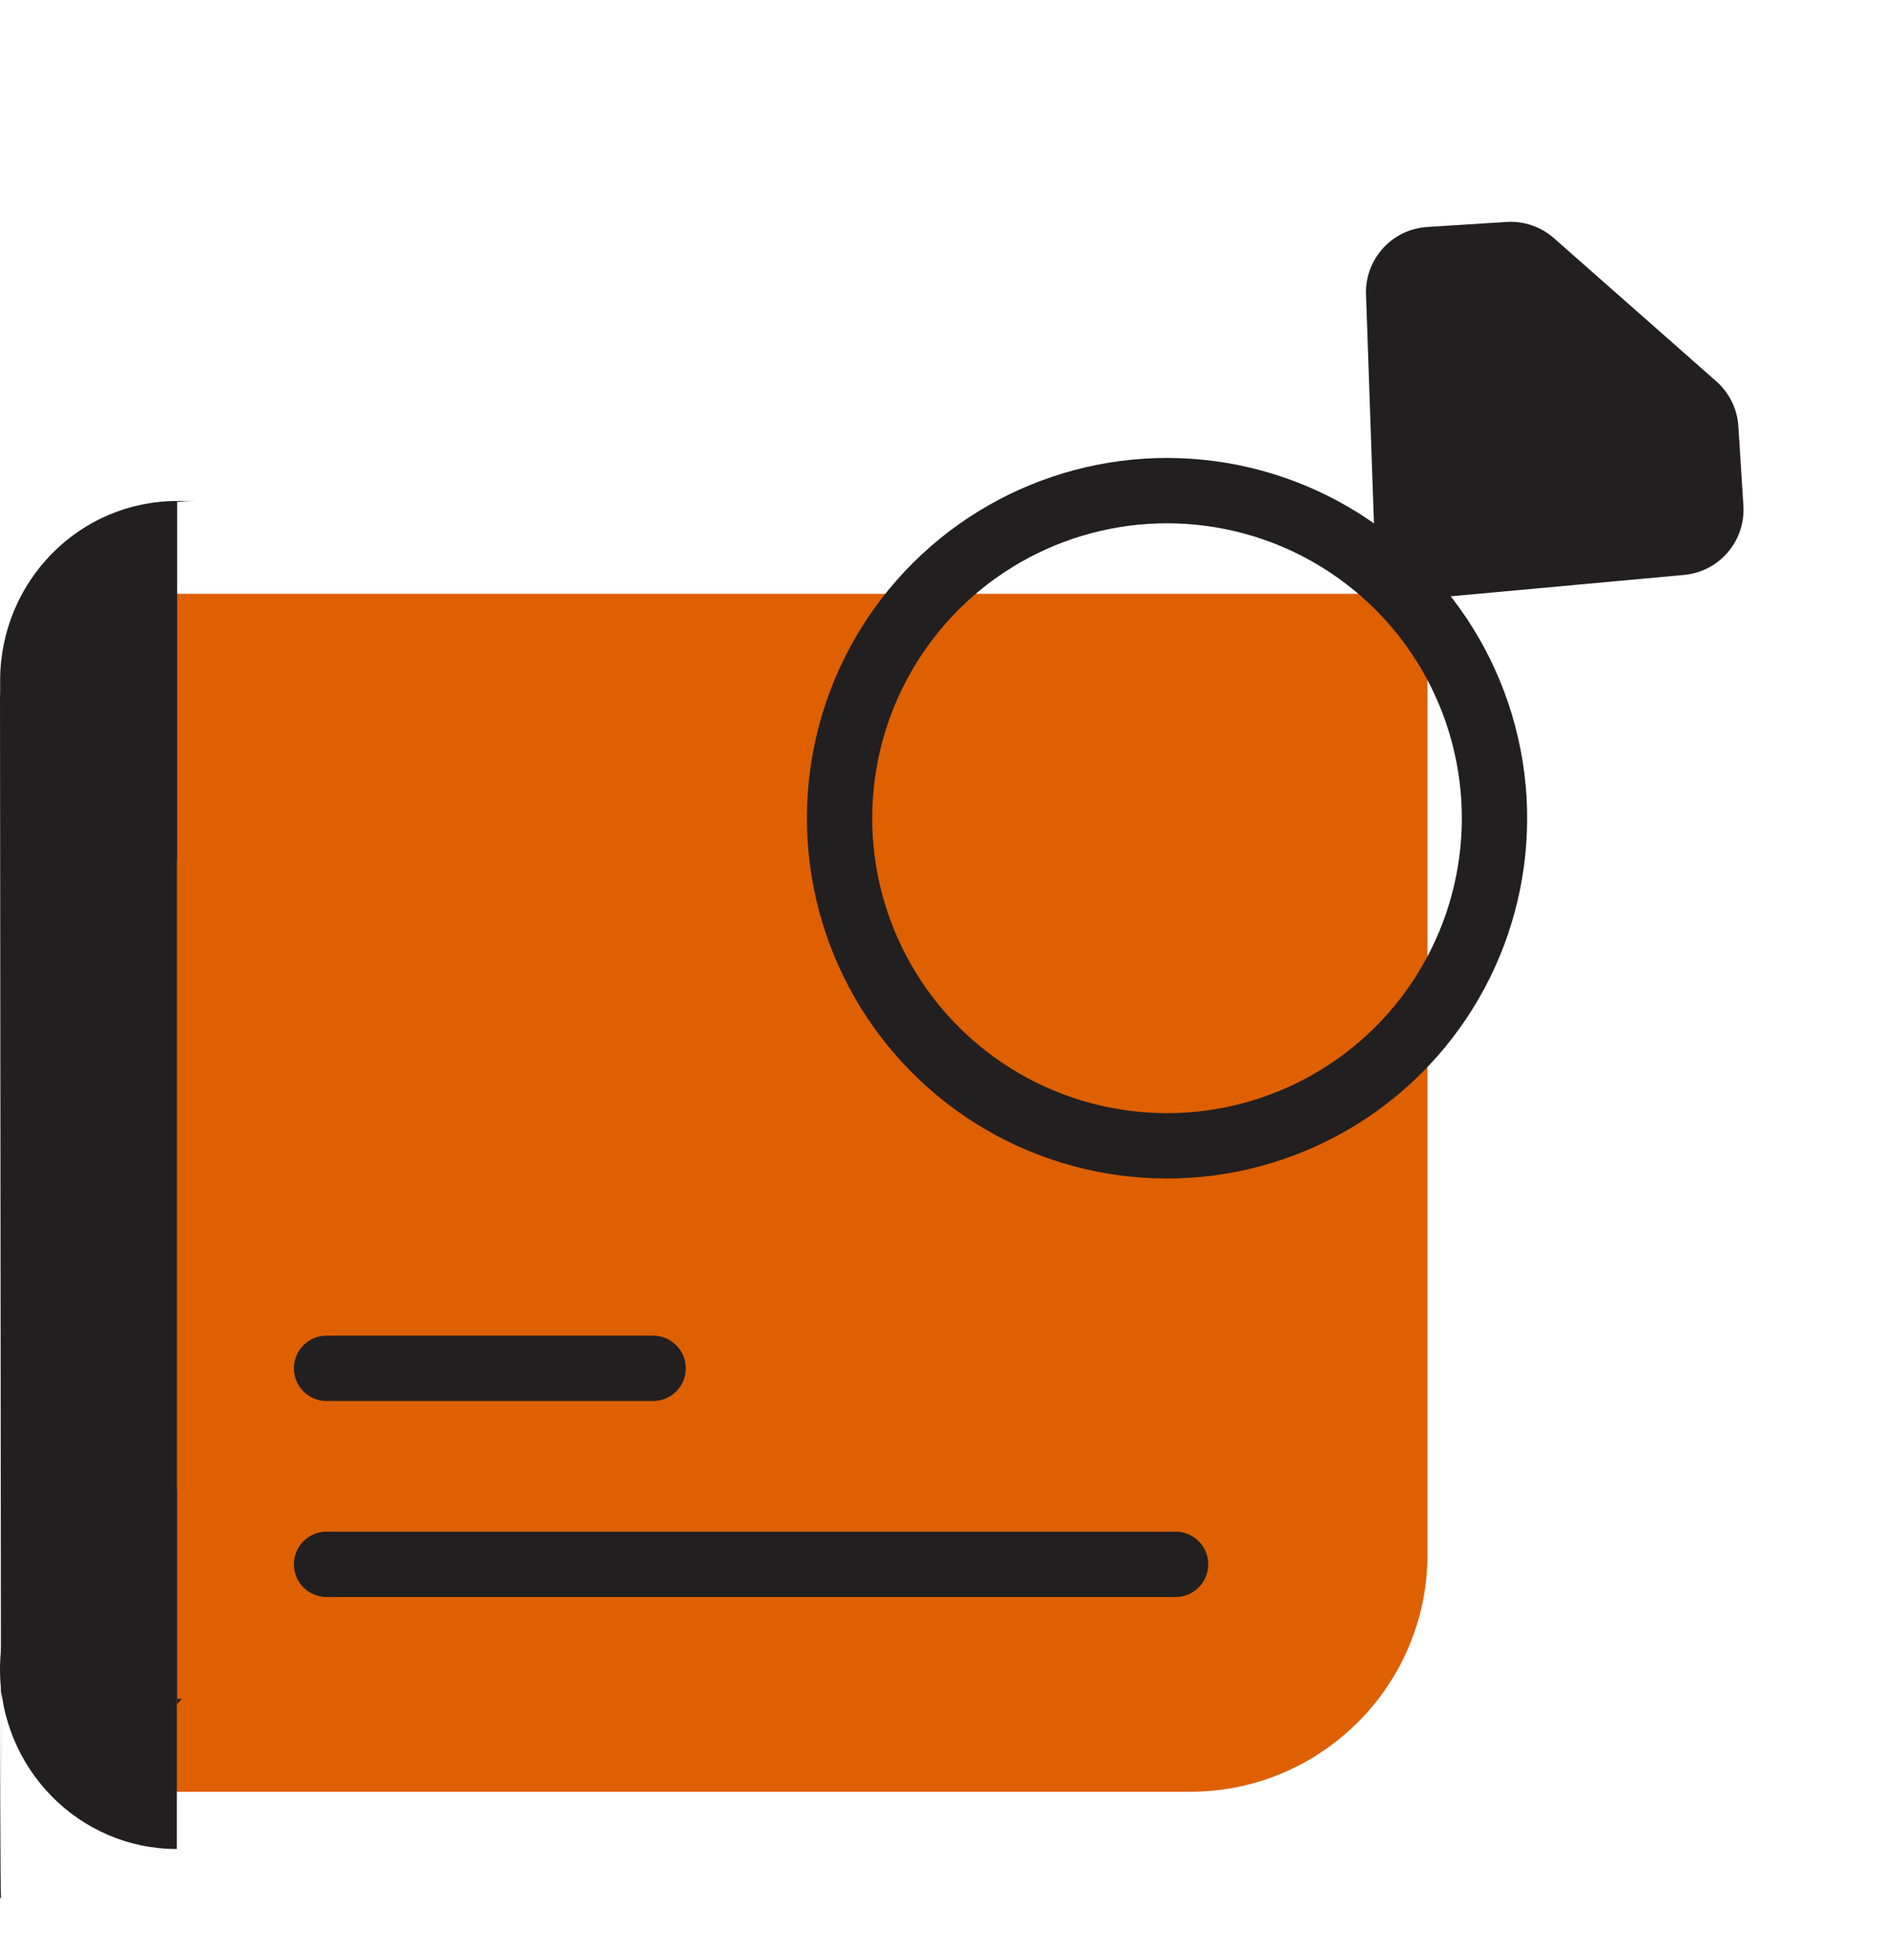
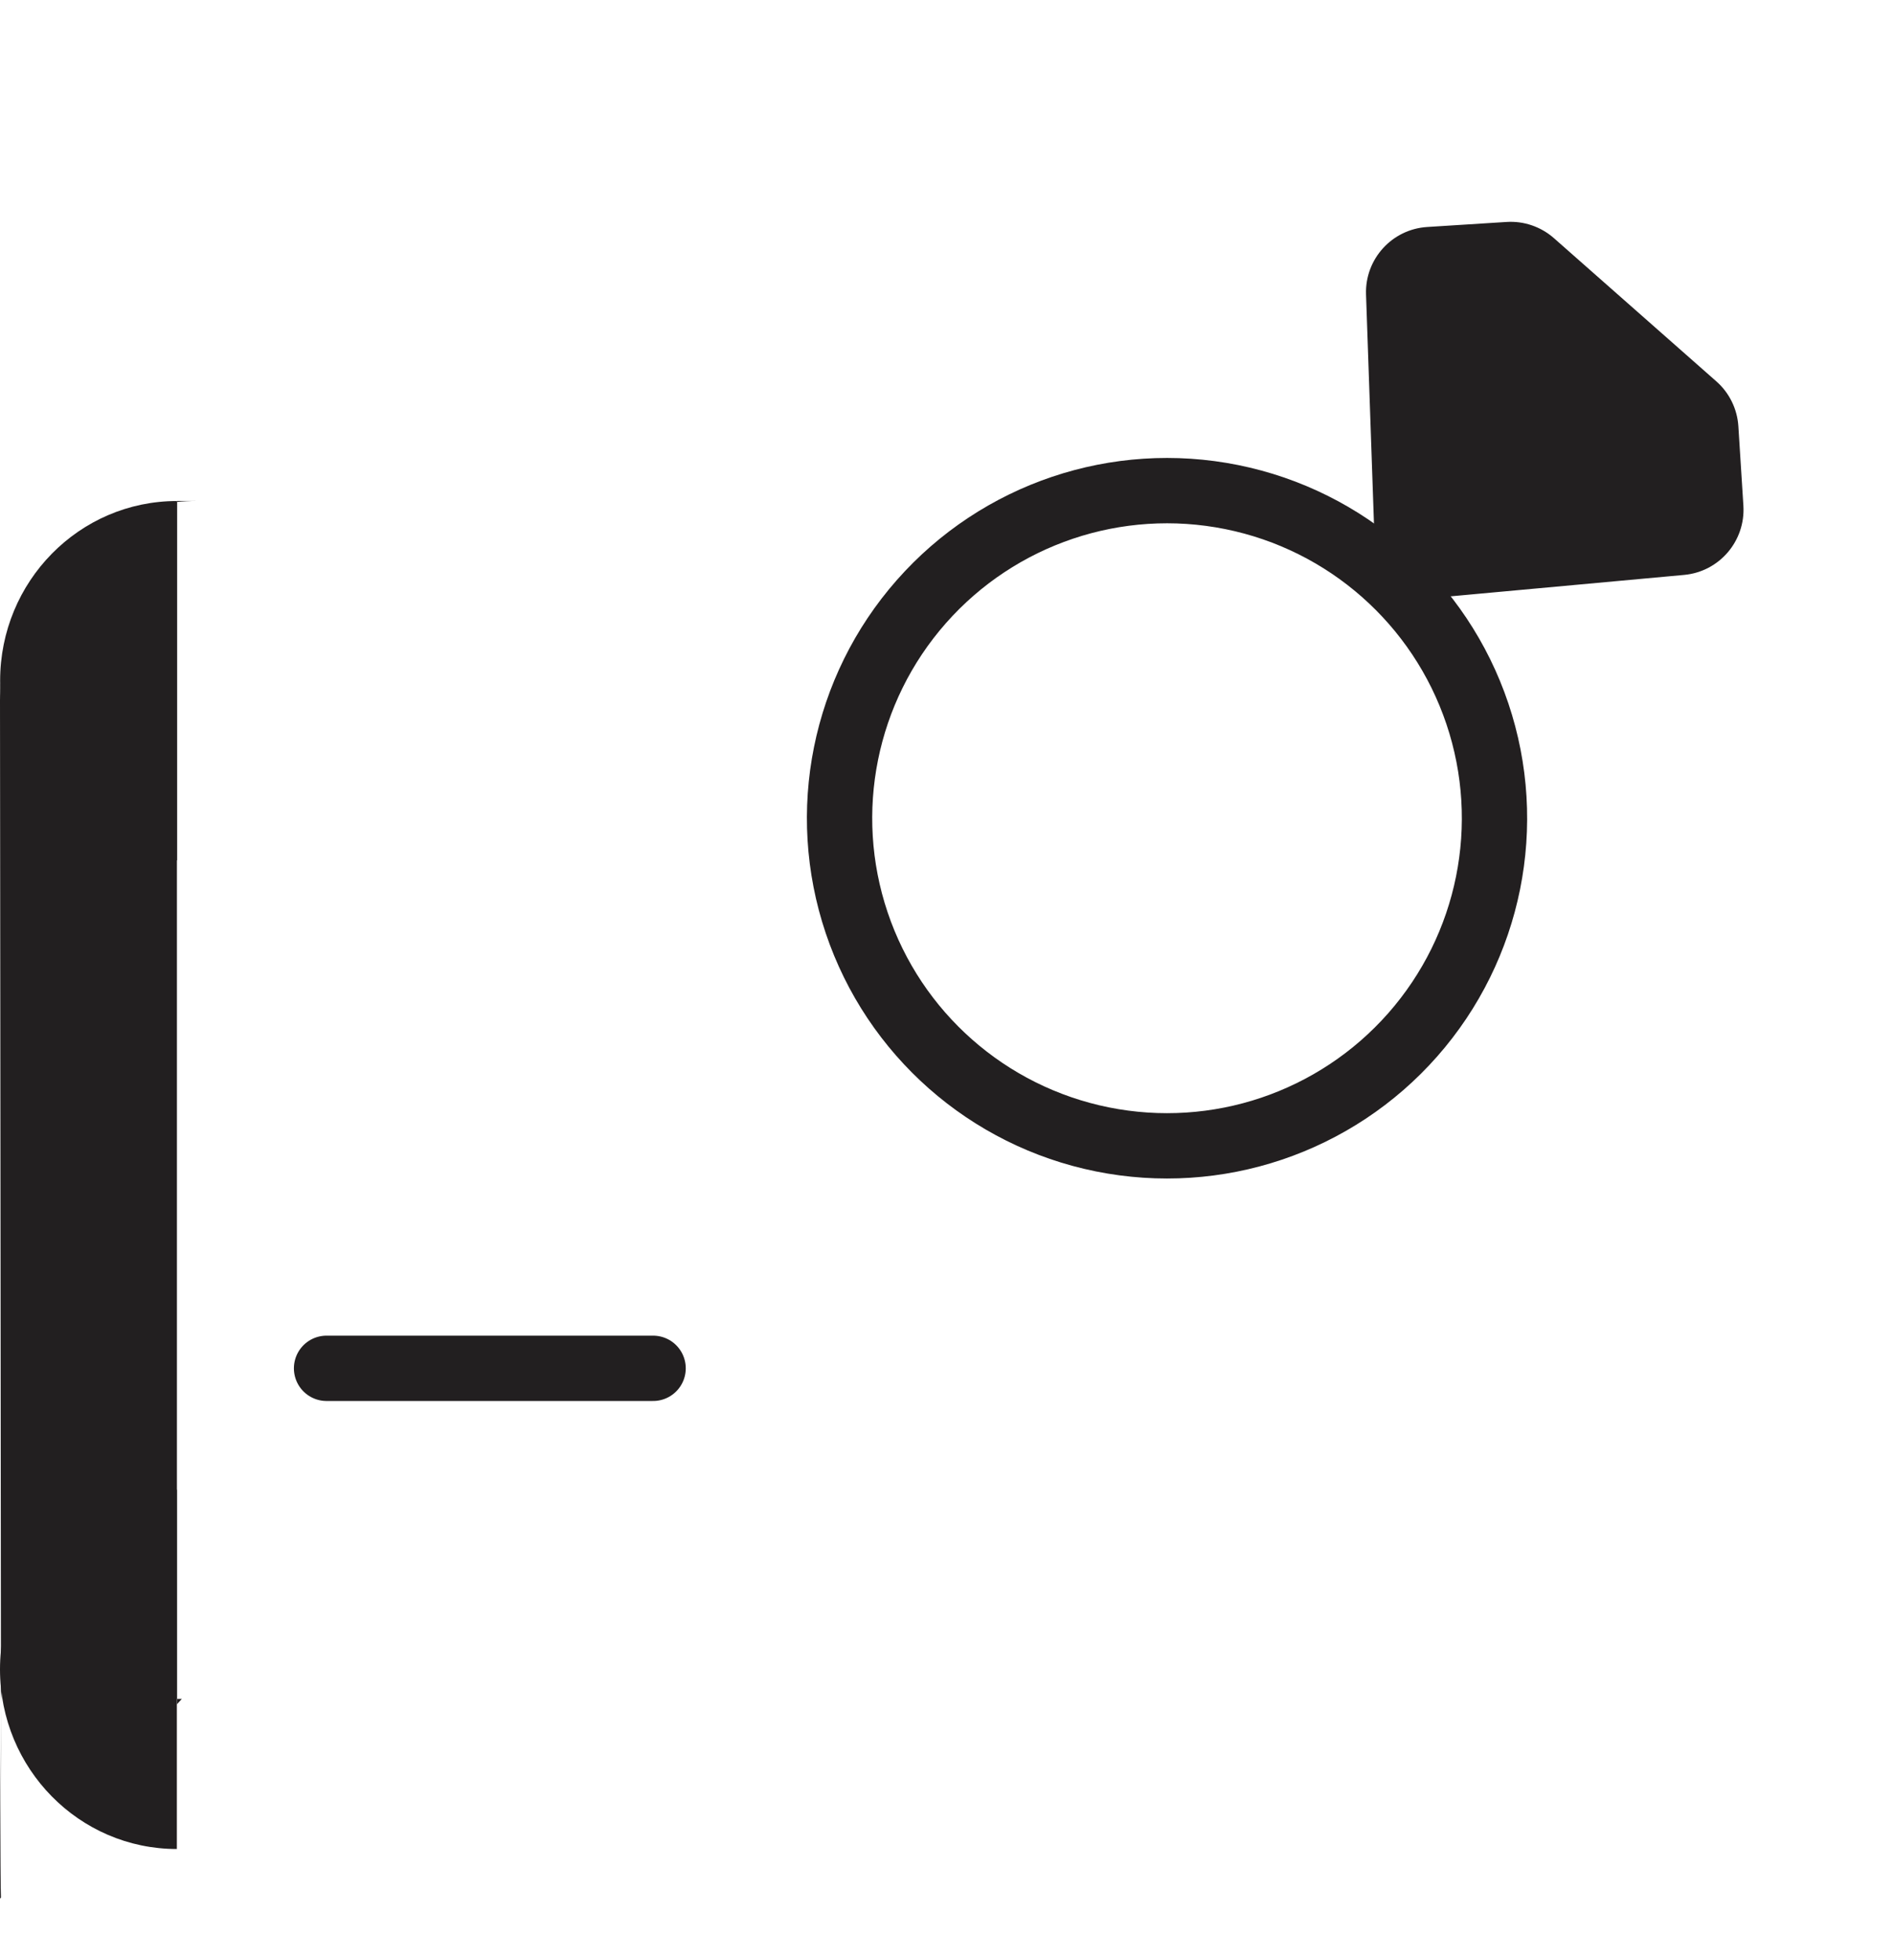
<svg xmlns="http://www.w3.org/2000/svg" width="29" height="30" viewBox="0 0 29 30" fill="none">
-   <path d="M2.523 9.088L2.523 27.423L18.222 27.423C20.23 27.422 21.857 25.795 21.857 23.788L21.857 9.088L2.523 9.088Z" fill="#DE6000" />
  <path d="M0 10.723C0 9.035 1.348 7.667 3.009 7.667H2.709L2.709 26.002H2.784L2.709 26.084V26.002C1.213 26.002 0.015 24.566 0.015 26.084C0.015 26.182 0.005 28.946 0.015 29.041L0 29.058L0.015 26.084L0 10.723Z" fill="#221F20" />
  <path d="M2.3675e-07 25.549C1.05997e-07 24.03 1.212 22.799 2.708 22.799L2.708 28.299C1.212 28.299 3.67503e-07 27.068 2.3675e-07 25.549Z" fill="#221F20" />
  <path d="M0.002 10.418C0.002 8.899 1.214 7.668 2.71 7.668L2.71 13.168C1.214 13.168 0.002 11.937 0.002 10.418Z" fill="#221F20" />
  <path d="M5 20.942H10" stroke="#221F20" stroke-linecap="round" />
-   <path d="M5 23.942H18" stroke="#221F20" stroke-linecap="round" />
  <circle cx="17.869" cy="12.523" r="5.014" transform="rotate(41.39 17.869 12.523)" stroke="#221F20" />
  <path d="M23.069 3.397C23.333 3.38 23.594 3.47 23.793 3.645L26.28 5.837C26.479 6.012 26.6 6.259 26.617 6.524L26.694 7.74C26.727 8.28 26.326 8.749 25.787 8.799L22.134 9.134C21.561 9.187 21.062 8.747 21.043 8.173L20.916 4.506C20.898 3.965 21.313 3.508 21.853 3.474L23.069 3.397Z" fill="#221F20" />
</svg>